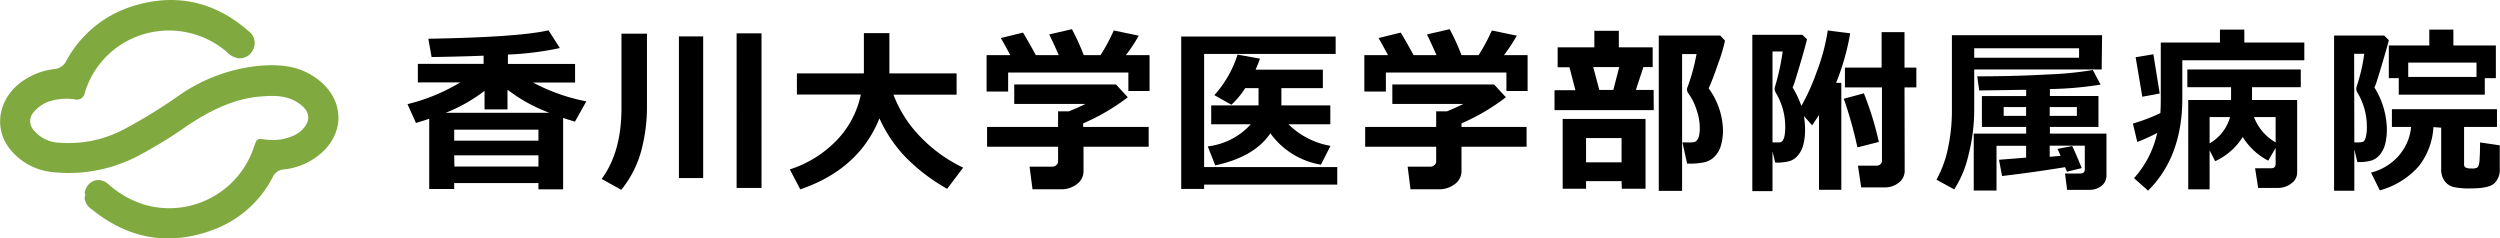
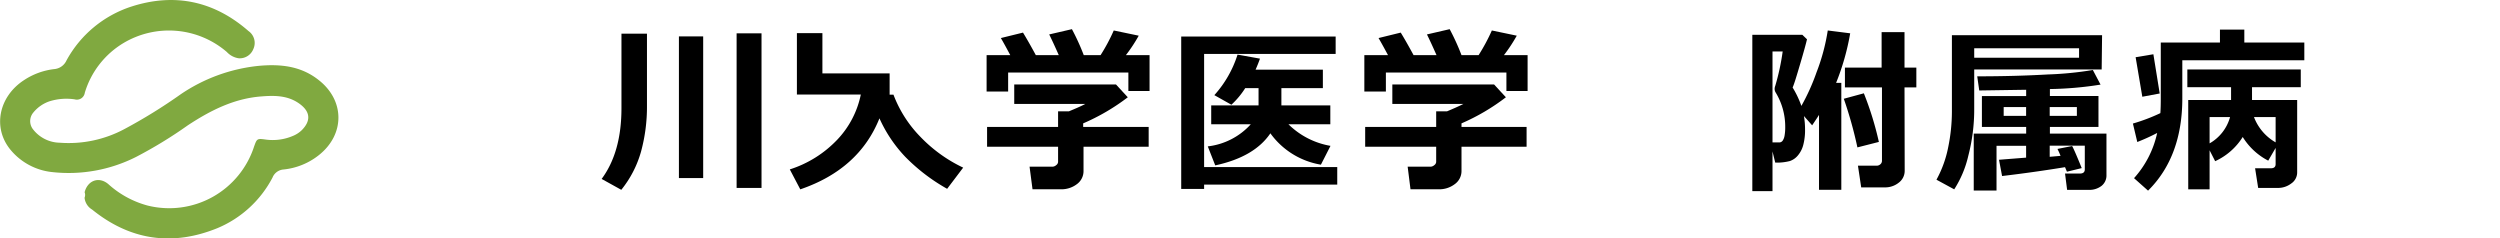
<svg xmlns="http://www.w3.org/2000/svg" viewBox="0 0 422.51 40.29">
  <defs>
    <style>.cls-1{fill:#80a940;}</style>
  </defs>
  <title>inner-contact_logo</title>
  <g id="レイヤー_2" data-name="レイヤー 2">
    <g id="レイヤー_1-2" data-name="レイヤー 1">
      <path class="cls-1" d="M14.3,32.49c.51-2,2.42-2.71,4-1.38a16.12,16.12,0,0,0,6.65,3.63,15.08,15.08,0,0,0,18-10c.47-1.31.51-1.35,1.91-1.16a8.7,8.7,0,0,0,4.62-.6A4.7,4.7,0,0,0,51,22c1.54-1.55,1.47-3.06-.27-4.38-2-1.51-4.27-1.51-6.61-1.32-4.61.36-8.57,2.38-12.35,4.86A75.1,75.1,0,0,1,23,26.52,25.27,25.27,0,0,1,8.79,29.08a10.54,10.54,0,0,1-7-3.75c-3.09-3.73-2-9,2.26-11.78a11.68,11.68,0,0,1,5.1-1.87,2.51,2.51,0,0,0,2.09-1.47,19.26,19.26,0,0,1,11-9.11C29.52-1.24,36.19.17,42,5.25a2.45,2.45,0,0,1,.81,3.05,2.47,2.47,0,0,1-2.47,1.55,3.4,3.4,0,0,1-2-1.06A15,15,0,0,0,20.86,7.28a14.73,14.73,0,0,0-6.53,8.4,1.35,1.35,0,0,1-1.71,1.11,9.6,9.6,0,0,0-4.22.32A6,6,0,0,0,5.65,19a2.24,2.24,0,0,0-.11,2.8,5.84,5.84,0,0,0,4.57,2.32A19.93,19.93,0,0,0,21.05,21.8a88.85,88.85,0,0,0,9.48-5.86,28.55,28.55,0,0,1,13.19-4.81c3.64-.33,7.12,0,10.14,2.4,4.43,3.46,4.46,9.2,0,12.71a11.45,11.45,0,0,1-6,2.41A2.18,2.18,0,0,0,46.06,30a18.57,18.57,0,0,1-9.3,8.55C29.13,41.66,22,40.62,15.57,35.42a2.63,2.63,0,0,1-1.28-2A1.23,1.23,0,0,0,14.3,32.49Z" />
-       <path d="M91,30.94H76.76v1H72.54V20.07c-.71.24-1.46.48-2.24.71L68.87,17.6a31.81,31.81,0,0,0,8.91-3.67H70.62V10.79H81.73V9.41q-4,.16-8.79.23l-.55-3.09Q87.75,6.28,92.7,5.12l1.92,3a51.26,51.26,0,0,1-8.78,1.1v1.59H97.19v3.14h-7.1a32,32,0,0,0,9,3.18l-1.92,3.43q-1.14-.34-2-.63V32H91ZM75.33,19.06h17.5a27,27,0,0,1-7.06-3.91v3.34H81.89V15.35A26.89,26.89,0,0,1,75.33,19.06ZM91,23.77V21.91H76.76v1.86Zm-14.2,4.37H91V26.25H76.76Z" />
      <path d="M109.34,5.69V17.88a28.79,28.79,0,0,1-1,7.73A18,18,0,0,1,105,32.08l-3.32-1.84q3.36-4.53,3.35-12V5.69Zm9.5,24.4h-4.1V6.15h4.1Zm9.86,1.67h-4.21V5.63h4.21Z" />
-       <path d="M148.63,20q-3.45,8.61-13.38,12l-1.77-3.37a19,19,0,0,0,8-5,15.59,15.59,0,0,0,4-7.65h-10.8V12.41H146V5.6h4.31v6.81h11.36V16H151a20.51,20.51,0,0,0,4.53,7.1,24.58,24.58,0,0,0,7.25,5.23l-2.71,3.58A31.48,31.48,0,0,1,153,26.51,23.24,23.24,0,0,1,148.63,20Z" />
+       <path d="M148.63,20q-3.45,8.61-13.38,12l-1.77-3.37a19,19,0,0,0,8-5,15.59,15.59,0,0,0,4-7.65h-10.8V12.41V5.6h4.31v6.81h11.36V16H151a20.51,20.51,0,0,0,4.53,7.1,24.58,24.58,0,0,0,7.25,5.23l-2.71,3.58A31.48,31.48,0,0,1,153,26.51,23.24,23.24,0,0,1,148.63,20Z" />
      <path d="M172.89,5.51c.53.86,1.26,2.13,2.17,3.81h3.88c-.66-1.49-1.2-2.66-1.62-3.5l3.84-.89a38.32,38.32,0,0,1,2,4.39H186a30.57,30.57,0,0,0,2.23-4.17l4.22.88a26.72,26.72,0,0,1-2.17,3.29h4v6.06h-3.58V12.26H170.38v3.21h-3.64V9.32h4c-.65-1.23-1.18-2.19-1.59-2.89Zm10.23,23.36A2.72,2.72,0,0,1,182,31.12a4.31,4.31,0,0,1-2.71.87H174.5L174,28.17h3.91a1,1,0,0,0,.59-.26.72.72,0,0,0,.32-.53V24.8h-12V21.45h12V18.82h1.82c1-.42,2-.83,2.77-1.25h-12v-3.3h17.19l2,2.17a35.42,35.42,0,0,1-7.54,4.41v.6h11.07V24.8H183.12Z" />
      <path d="M226,31.2H203.5v.73h-3.87V6.18h26.1V9.12H203.5V28.23H226Zm-9.44-16.31v2.92h8.27V21h-7.08a13.3,13.3,0,0,0,7.11,3.65l-1.62,3.18a13.18,13.18,0,0,1-8.54-5.3q-2.7,4-9.32,5.42l-1.26-3.21A11.6,11.6,0,0,0,211.39,21H204.7V17.81h8V14.89h-2.25a13.92,13.92,0,0,1-2.34,2.81l-2.88-1.62a18.6,18.6,0,0,0,3.92-6.85l3.79.68c-.24.68-.49,1.3-.74,1.86h11.37v3.12Z" />
      <path d="M236.73,5.51c.53.86,1.26,2.13,2.17,3.81h3.88c-.66-1.49-1.2-2.66-1.62-3.5L245,4.93a38.32,38.32,0,0,1,2,4.39h2.89a32,32,0,0,0,2.24-4.17l4.21.88a26.72,26.72,0,0,1-2.17,3.29h4v6.06h-3.58V12.26H234.22v3.21h-3.64V9.32h4c-.66-1.23-1.19-2.19-1.6-2.89ZM247,28.87a2.72,2.72,0,0,1-1.14,2.25,4.31,4.31,0,0,1-2.71.87h-4.77l-.48-3.82h3.91a1,1,0,0,0,.59-.26.72.72,0,0,0,.32-.53V24.8h-12V21.45h12V18.82h1.82c1-.42,1.95-.83,2.77-1.25h-12v-3.3h17.19l2,2.17A35.42,35.42,0,0,1,247,20.85v.6H258V24.8H247Z" />
-       <path d="M279.49,18.61H262.72V15.24h3.53l-1-3.87h-2V8h6.2V5.21h4.14V8h5.72v3.33h-1.57l-1.27,3.87h3Zm-5.44,12h-6V31.9h-3.95V20.1h14V31.9h-4Zm-6-3.18h6v-4.1h-6Zm2.24-12.23h2.37l1-3.87h-4.4Zm21.24-8.33a27.35,27.35,0,0,1-1.15,3.86c-.69,2-1.23,3.39-1.61,4.2a12.47,12.47,0,0,1,2.42,7,8.89,8.89,0,0,1-.34,2.63,4.25,4.25,0,0,1-1,1.82,3.53,3.53,0,0,1-1.62,1,11.15,11.15,0,0,1-2.85.27h-.25l-.79-3.58h.79a5.72,5.72,0,0,0,1.27-.07,1,1,0,0,0,.41-.32,1.77,1.77,0,0,0,.34-.78,6,6,0,0,0,.12-1.3,9.7,9.7,0,0,0-.59-3.19,9.69,9.69,0,0,0-1.39-2.7,1.15,1.15,0,0,1-.18-.59,1,1,0,0,1,.12-.47,33.48,33.48,0,0,0,1.49-5.51h-2.44V32.26h-3.94V6h10.38Z" />
      <path d="M305.39,6.64c-.17.74-.55,2.12-1.15,4.15s-1,3.38-1.28,4a16.33,16.33,0,0,1,1.48,3.11A35.32,35.32,0,0,0,307,12.23a34,34,0,0,0,1.9-7.08l3.79.48A40.89,40.89,0,0,1,310.31,14h.88V32.08h-3.77V19.42c-.31.5-.7,1.08-1.16,1.76l-1.39-1.57a13,13,0,0,1,.19,2.27,9.73,9.73,0,0,1-.29,2.57,4.46,4.46,0,0,1-.88,1.77,3,3,0,0,1-1.41,1,8.8,8.8,0,0,1-2.46.26l-.46-1.89v6.71h-3.41V5.88h8.45Zm-5.83,17.43h.31l.91,0a.72.72,0,0,0,.5-.3,2.16,2.16,0,0,0,.32-.85,8,8,0,0,0,.11-1.42,11.1,11.1,0,0,0-1.63-5.89,1.16,1.16,0,0,1-.16-.59,1.3,1.3,0,0,1,.1-.49,39.25,39.25,0,0,0,1.26-5.83h-1.72Zm18-.09-3.65.93a68.86,68.86,0,0,0-2.3-8.22l3.39-.92A53.72,53.72,0,0,1,317.54,24Zm4.34,4.83a2.49,2.49,0,0,1-1,2.06,3.68,3.68,0,0,1-2.35.8h-4L314,28h3.21a.91.91,0,0,0,.57-.23.76.76,0,0,0,.28-.59V14.77H311.8V11.43H318v-6h3.87v6h2v3.34h-2Z" />
      <path d="M355.19,11.74H333.65v6.59a30.94,30.94,0,0,1-1,8A17.85,17.85,0,0,1,330.27,32l-3-1.63a18.93,18.93,0,0,0,2-5.57,30.15,30.15,0,0,0,.61-5.85v-13h25.38ZM349,28.25q-5.1.84-10.64,1.5L337.84,27l4.58-.36v-2h-5V32.2h-3.85V22.58h8.86V21.45h-7.48V16.23h7.48V15.17l-7.93.12-.34-2.39q6.41,0,12-.32a57.26,57.26,0,0,0,7.54-.75L355,14.3a59.41,59.41,0,0,1-8.56.75v1.18h8.21v5.22h-8.21v1.13H356v7a2.23,2.23,0,0,1-.84,1.84,3.36,3.36,0,0,1-2.14.67h-3.67L349,29.33h2.51c.55,0,.83-.23.83-.71v-4h-5.93v1.88l1.83-.16a11.77,11.77,0,0,0-.52-1.17l2.48-.49c.22.38.77,1.62,1.62,3.73l-2.5.61ZM333.65,9.76h17.72V8.16H333.65Zm8.77,8.33h-3.79v1.49h3.79ZM351,19.58V18.09h-4.59v1.49Z" />
      <path d="M364.57,22.47A33.25,33.25,0,0,1,361.21,24l-.74-3.12a31,31,0,0,0,4.64-1.76c.05-.7.07-1.5.07-2.38V7.19h10V5h4.12V7.19h10.14v3H368.82l0,6.43q0,9.86-5.79,15.6l-2.37-2.11A16.66,16.66,0,0,0,364.57,22.47ZM365,15.8l-2.94.55-1.13-6.68,3-.5Zm23.23,13.34a2.25,2.25,0,0,1-1,1.87,3.66,3.66,0,0,1-2.26.75h-3.33l-.52-3.32h2.65c.55,0,.82-.23.82-.7V25l-1.25,2.15a11,11,0,0,1-4.31-4,10.76,10.76,0,0,1-4.66,4.09l-.94-1.84V32h-3.61V16.9h7.24V14.74h-7.39v-3h19.17v3H380.6V16.9h7.63Zm-11.34-9.36h-3.46v4.45A7.35,7.35,0,0,0,376.89,19.78Zm7.7,4.28V19.78h-3.66A8.31,8.31,0,0,0,384.59,24.06Z" />
-       <path d="M403.72,6.79c-.15.64-.53,2-1.13,4s-1,3.38-1.3,4a13.73,13.73,0,0,1,2.1,7,10.14,10.14,0,0,1-.29,2.56,4.46,4.46,0,0,1-.88,1.77,3.1,3.1,0,0,1-1.4,1,8.13,8.13,0,0,1-2.41.27l-.52-2.15v7h-3.42V6h8.46Zm-5.83,17.28h.45a3.48,3.48,0,0,0,1-.1c.18-.06.34-.3.47-.73a6.21,6.21,0,0,0,.2-1.76,11.19,11.19,0,0,0-1.63-5.89,1.16,1.16,0,0,1-.16-.59,1.3,1.3,0,0,1,.1-.49,29.52,29.52,0,0,0,1.25-5.42h-1.71Zm13.37-2.59a11.78,11.78,0,0,1-2.5,6.64,13.57,13.57,0,0,1-6.56,4.05l-1.49-3a9.19,9.19,0,0,0,4.71-2.88,8.63,8.63,0,0,0,2.07-4.84h-3.25v-3H422v3h-5.56v6.35a.55.55,0,0,0,.26.51,2.14,2.14,0,0,0,1,.16,1.88,1.88,0,0,0,.93-.13,1,1,0,0,0,.26-.33,4.84,4.84,0,0,0,.18-1.27c.05-.72.07-1.61.07-2.67l3.33.49v4a3.11,3.11,0,0,1-.94,2.44c-.62.56-1.92.84-3.89.84a12.25,12.25,0,0,1-3.1-.26,2.74,2.74,0,0,1-1.4-1,3.31,3.31,0,0,1-.57-2v-7ZM419.94,16H405.4V13.2h-1.68V7.68h6.84V5h4.07V7.68h7.18V13.2h-1.87ZM407,13h11.54V10.58H407Z" />
    </g>
  </g>
</svg>